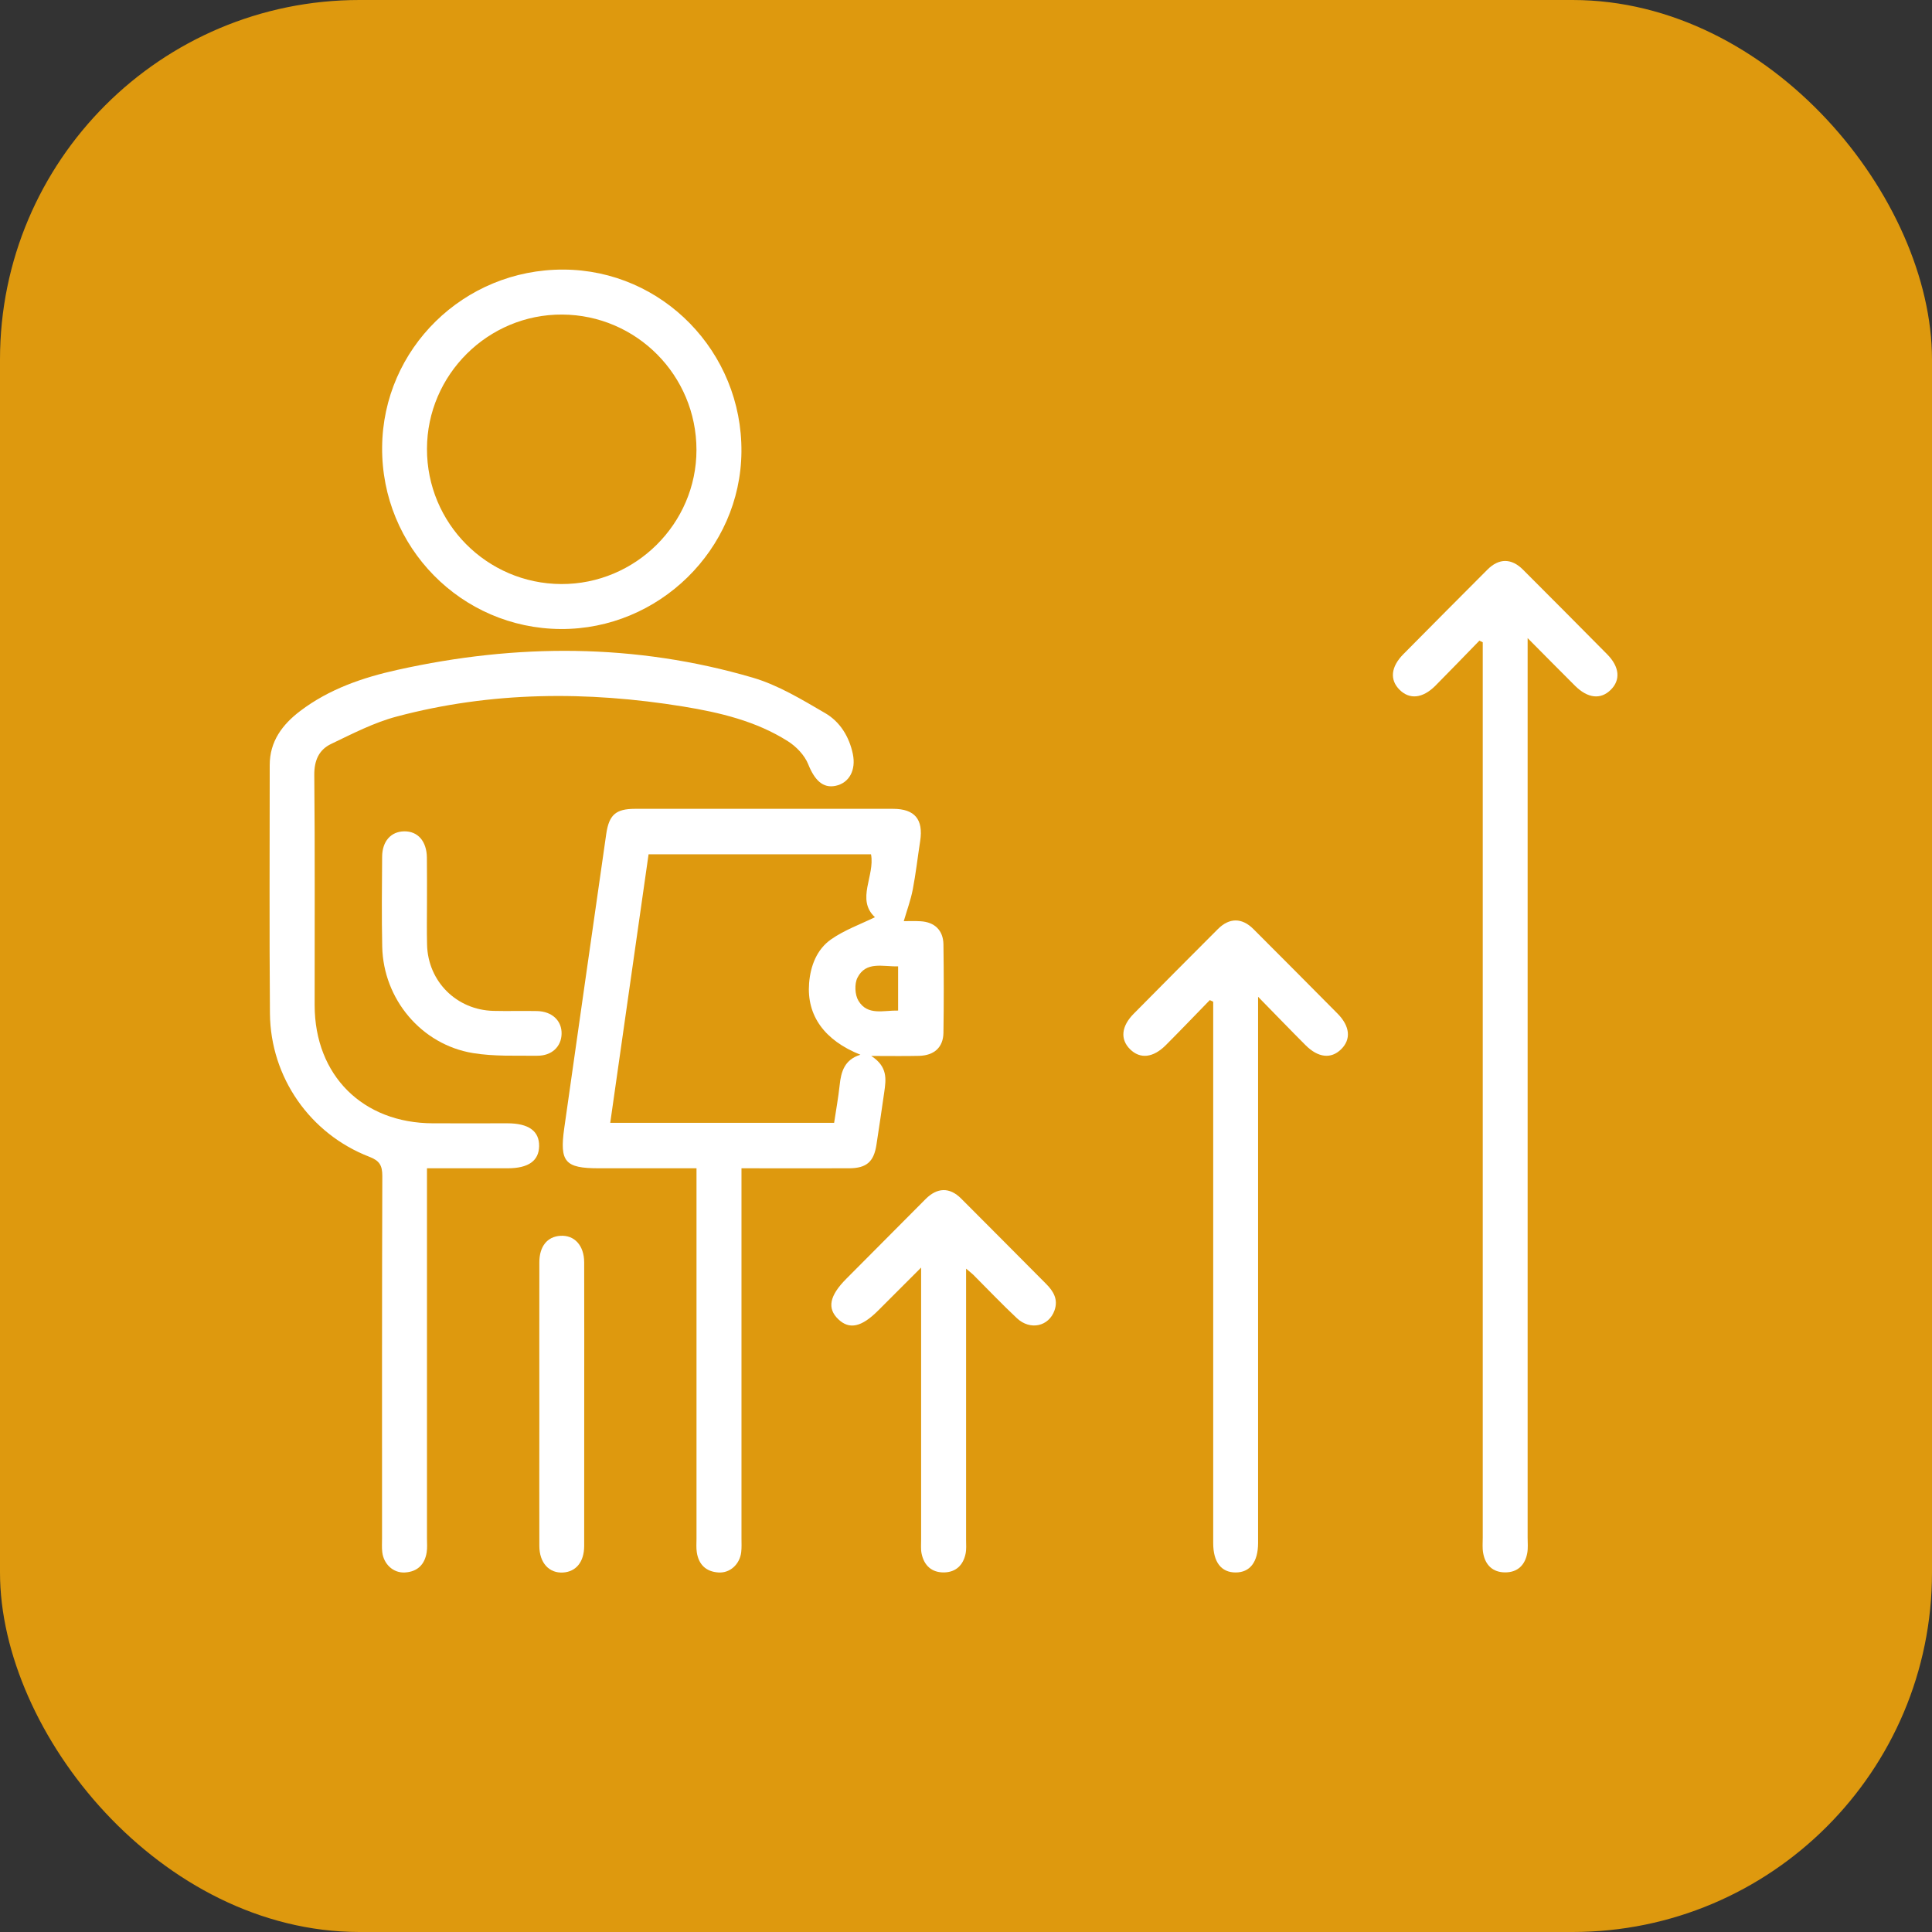
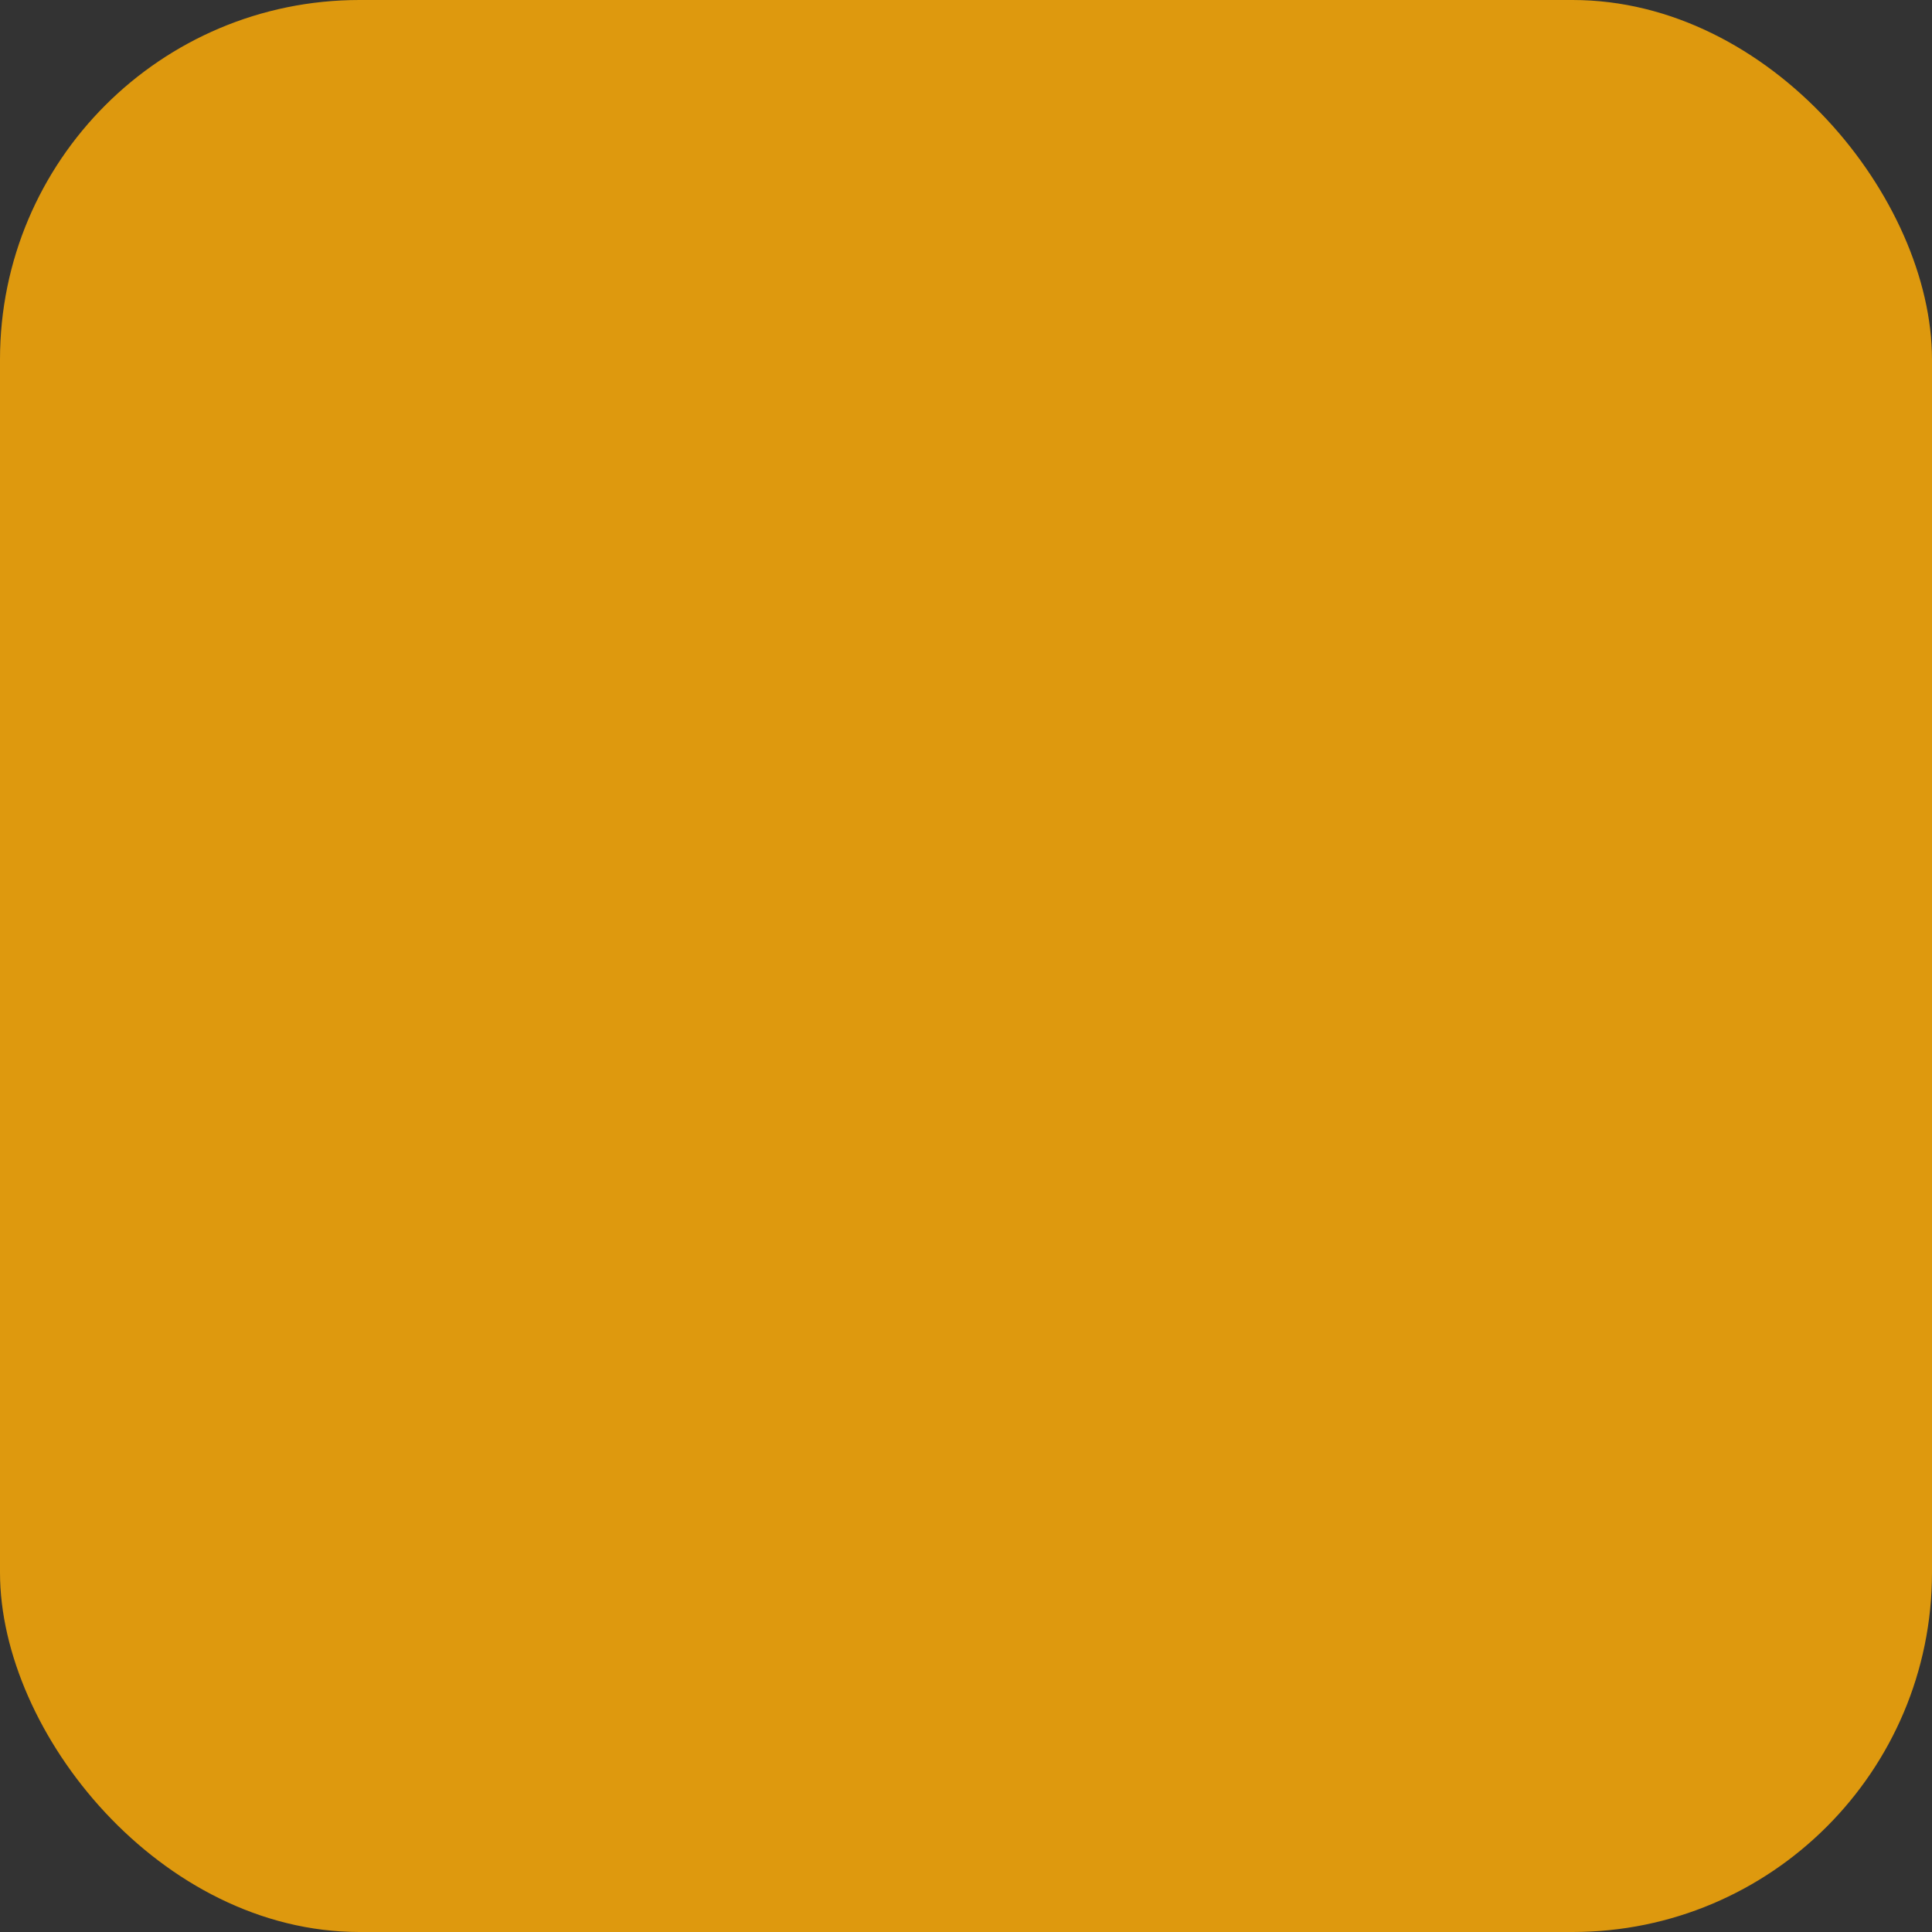
<svg xmlns="http://www.w3.org/2000/svg" width="43" height="43" viewBox="0 0 43 43" fill="none">
  <rect x="0" y="0" width="43" height="43" fill="#333333" stroke="none" />
  <rect width="43" height="43" rx="8" fill="#DE990E" />
  <g clip-path="url(#clip0_430_2797)">
    <path d="M20.115 20.502C20.205 20.502 20.346 20.495 20.487 20.504C20.8 20.521 20.993 20.704 20.998 21.019C21.007 21.675 21.008 22.331 20.998 22.987C20.993 23.311 20.791 23.492 20.454 23.5C20.136 23.508 19.817 23.502 19.391 23.502C19.762 23.741 19.721 24.024 19.681 24.304C19.625 24.696 19.567 25.087 19.507 25.477C19.45 25.855 19.287 26 18.903 26.002C18.114 26.005 17.325 26.002 16.503 26.002V26.393C16.503 29.007 16.503 31.62 16.503 34.234C16.503 34.339 16.509 34.444 16.497 34.547C16.464 34.818 16.246 35.016 15.989 34.998C15.714 34.98 15.551 34.823 15.509 34.552C15.493 34.45 15.502 34.344 15.502 34.239C15.502 31.625 15.502 29.012 15.502 26.398V26.002C14.757 26.002 14.041 26.002 13.326 26.002C12.577 26.002 12.452 25.862 12.558 25.111C12.867 22.927 13.181 20.744 13.493 18.561C13.555 18.135 13.706 18.003 14.13 18.002C16.045 18.001 17.961 18.001 19.877 18.002C20.361 18.002 20.554 18.239 20.48 18.719C20.424 19.079 20.384 19.441 20.315 19.798C20.27 20.032 20.186 20.258 20.115 20.502ZM19.15 23.475C18.346 23.154 17.951 22.599 18.008 21.883C18.039 21.494 18.18 21.13 18.497 20.907C18.797 20.697 19.155 20.57 19.473 20.414C19.048 20.017 19.477 19.494 19.386 19.014H14.435C14.15 21.008 13.867 22.991 13.582 24.99H18.565C18.608 24.705 18.658 24.43 18.688 24.153C18.719 23.848 18.799 23.582 19.15 23.475ZM19.989 21.508C19.647 21.518 19.274 21.386 19.084 21.761C19.015 21.898 19.026 22.143 19.107 22.275C19.311 22.612 19.665 22.484 19.989 22.492V21.508Z" fill="white" />
    <path d="M9.503 26.002V26.396C9.503 29.011 9.503 31.625 9.503 34.239C9.503 34.344 9.513 34.45 9.496 34.552C9.453 34.822 9.29 34.981 9.015 34.998C8.757 35.015 8.54 34.817 8.508 34.546C8.496 34.443 8.503 34.338 8.503 34.234C8.503 31.546 8.5 28.859 8.509 26.172C8.509 25.938 8.446 25.833 8.222 25.747C6.902 25.238 6.021 23.979 6.008 22.558C5.993 20.715 6.003 18.872 6.003 17.028C6.003 16.5 6.285 16.125 6.682 15.824C7.325 15.336 8.075 15.079 8.85 14.908C11.496 14.32 14.14 14.317 16.753 15.082C17.32 15.248 17.849 15.571 18.366 15.872C18.695 16.063 18.9 16.394 18.981 16.779C19.056 17.14 18.901 17.426 18.598 17.49C18.311 17.55 18.128 17.358 17.988 17.009C17.907 16.807 17.72 16.613 17.532 16.495C16.825 16.048 16.021 15.858 15.208 15.725C13.068 15.377 10.934 15.388 8.829 15.948C8.323 16.082 7.845 16.33 7.369 16.558C7.099 16.687 6.992 16.925 6.995 17.25C7.012 18.958 7.001 20.666 7.003 22.375C7.006 23.934 8.072 24.998 9.636 25.001C10.188 25.003 10.74 25.001 11.292 25.001C11.766 25.001 12.005 25.174 11.999 25.51C11.994 25.835 11.761 26.001 11.306 26.002C10.715 26.002 10.124 26.002 9.503 26.002Z" fill="white" />
    <path d="M32.926 14.259C32.599 14.594 32.275 14.932 31.945 15.264C31.663 15.545 31.374 15.574 31.151 15.353C30.927 15.131 30.955 14.843 31.233 14.561C31.856 13.932 32.48 13.304 33.105 12.678C33.362 12.421 33.64 12.421 33.897 12.679C34.523 13.305 35.147 13.932 35.77 14.562C36.047 14.842 36.073 15.135 35.848 15.355C35.624 15.575 35.338 15.544 35.055 15.263C34.723 14.933 34.395 14.599 34 14.202V14.63C34 21.16 34 27.691 34 34.221C34 34.335 34.012 34.452 33.992 34.564C33.944 34.833 33.776 34.997 33.5 34.996C33.225 34.996 33.056 34.833 33.01 34.563C32.99 34.452 33.001 34.335 33.001 34.22C33.001 27.701 33.001 21.18 33.001 14.66V14.295C32.976 14.283 32.951 14.271 32.926 14.259Z" fill="white" />
    <path d="M12.481 14C10.267 13.987 8.487 12.177 8.505 9.955C8.521 7.76 10.325 5.992 12.54 6C14.742 6.008 16.523 7.833 16.502 10.059C16.482 12.231 14.663 14.012 12.481 14ZM9.503 9.989C9.5 11.646 10.836 12.991 12.491 12.999C14.142 13.006 15.502 11.656 15.501 10.012C15.5 8.354 14.165 7.01 12.512 7.001C10.863 6.992 9.506 8.339 9.503 9.99V9.989Z" fill="white" />
-     <path d="M26.926 22.259C26.599 22.594 26.276 22.933 25.945 23.264C25.663 23.545 25.375 23.574 25.152 23.353C24.928 23.132 24.956 22.841 25.234 22.561C25.856 21.932 26.48 21.304 27.106 20.678C27.361 20.423 27.641 20.422 27.897 20.678C28.523 21.304 29.147 21.931 29.77 22.56C30.048 22.841 30.074 23.133 29.849 23.353C29.627 23.573 29.338 23.544 29.057 23.262C28.726 22.931 28.401 22.593 28.001 22.185V34.125C28.001 34.198 28.001 34.271 28.001 34.344C27.999 34.765 27.821 34.998 27.501 34.998C27.181 34.998 27.002 34.768 27.002 34.345C27.002 30.439 27.002 26.533 27.002 22.629V22.295C26.976 22.283 26.951 22.27 26.926 22.259Z" fill="white" />
+     <path d="M26.926 22.259C26.599 22.594 26.276 22.933 25.945 23.264C25.663 23.545 25.375 23.574 25.152 23.353C24.928 23.132 24.956 22.841 25.234 22.561C25.856 21.932 26.48 21.304 27.106 20.678C27.361 20.423 27.641 20.422 27.897 20.678C28.523 21.304 29.147 21.931 29.77 22.56C30.048 22.841 30.074 23.133 29.849 23.353C28.726 22.931 28.401 22.593 28.001 22.185V34.125C28.001 34.198 28.001 34.271 28.001 34.344C27.999 34.765 27.821 34.998 27.501 34.998C27.181 34.998 27.002 34.768 27.002 34.345C27.002 30.439 27.002 26.533 27.002 22.629V22.295C26.976 22.283 26.951 22.27 26.926 22.259Z" fill="white" />
    <path d="M21.502 28.234V28.618C21.502 30.503 21.502 32.388 21.502 34.273C21.502 34.377 21.512 34.484 21.49 34.584C21.436 34.837 21.273 34.992 21.012 34.997C20.736 35.001 20.566 34.843 20.511 34.575C20.491 34.475 20.502 34.367 20.501 34.264C20.501 32.389 20.501 30.515 20.501 28.641V28.212C20.146 28.567 19.843 28.869 19.541 29.172C19.174 29.538 18.904 29.597 18.659 29.363C18.404 29.121 18.46 28.838 18.837 28.46C19.424 27.87 20.011 27.278 20.599 26.689C20.859 26.427 21.135 26.42 21.39 26.674C22.024 27.306 22.653 27.944 23.286 28.578C23.45 28.743 23.555 28.924 23.47 29.165C23.343 29.523 22.929 29.617 22.633 29.339C22.299 29.026 21.983 28.693 21.659 28.369C21.625 28.336 21.586 28.308 21.502 28.236V28.234Z" fill="white" />
    <path d="M13.003 31.283C13.003 32.325 13.004 33.366 13.002 34.408C13.001 34.763 12.822 34.98 12.534 34.999C12.222 35.019 12.005 34.785 12.004 34.407C12.001 33.449 12.004 32.49 12.004 31.533C12.004 30.387 12.002 29.241 12.004 28.095C12.005 27.739 12.181 27.523 12.472 27.505C12.784 27.485 13.001 27.719 13.002 28.096C13.005 29.159 13.003 30.221 13.003 31.284V31.283Z" fill="white" />
    <path d="M9.503 20.088C9.503 20.4 9.497 20.713 9.505 21.026C9.525 21.845 10.162 22.479 10.984 22.499C11.307 22.507 11.63 22.496 11.952 22.503C12.289 22.51 12.508 22.72 12.499 23.013C12.492 23.295 12.28 23.5 11.958 23.497C11.48 23.493 10.994 23.515 10.526 23.438C9.377 23.249 8.532 22.237 8.507 21.07C8.493 20.404 8.5 19.736 8.505 19.069C8.507 18.722 8.702 18.507 8.996 18.503C9.299 18.498 9.497 18.723 9.501 19.087C9.506 19.42 9.502 19.754 9.503 20.087V20.088Z" fill="white" />
  </g>
  <defs>
    <clipPath id="clip0_430_2797">
-       <rect width="30" height="29" fill="white" transform="translate(6 6)" />
-     </clipPath>
+       </clipPath>
  </defs>
</svg>